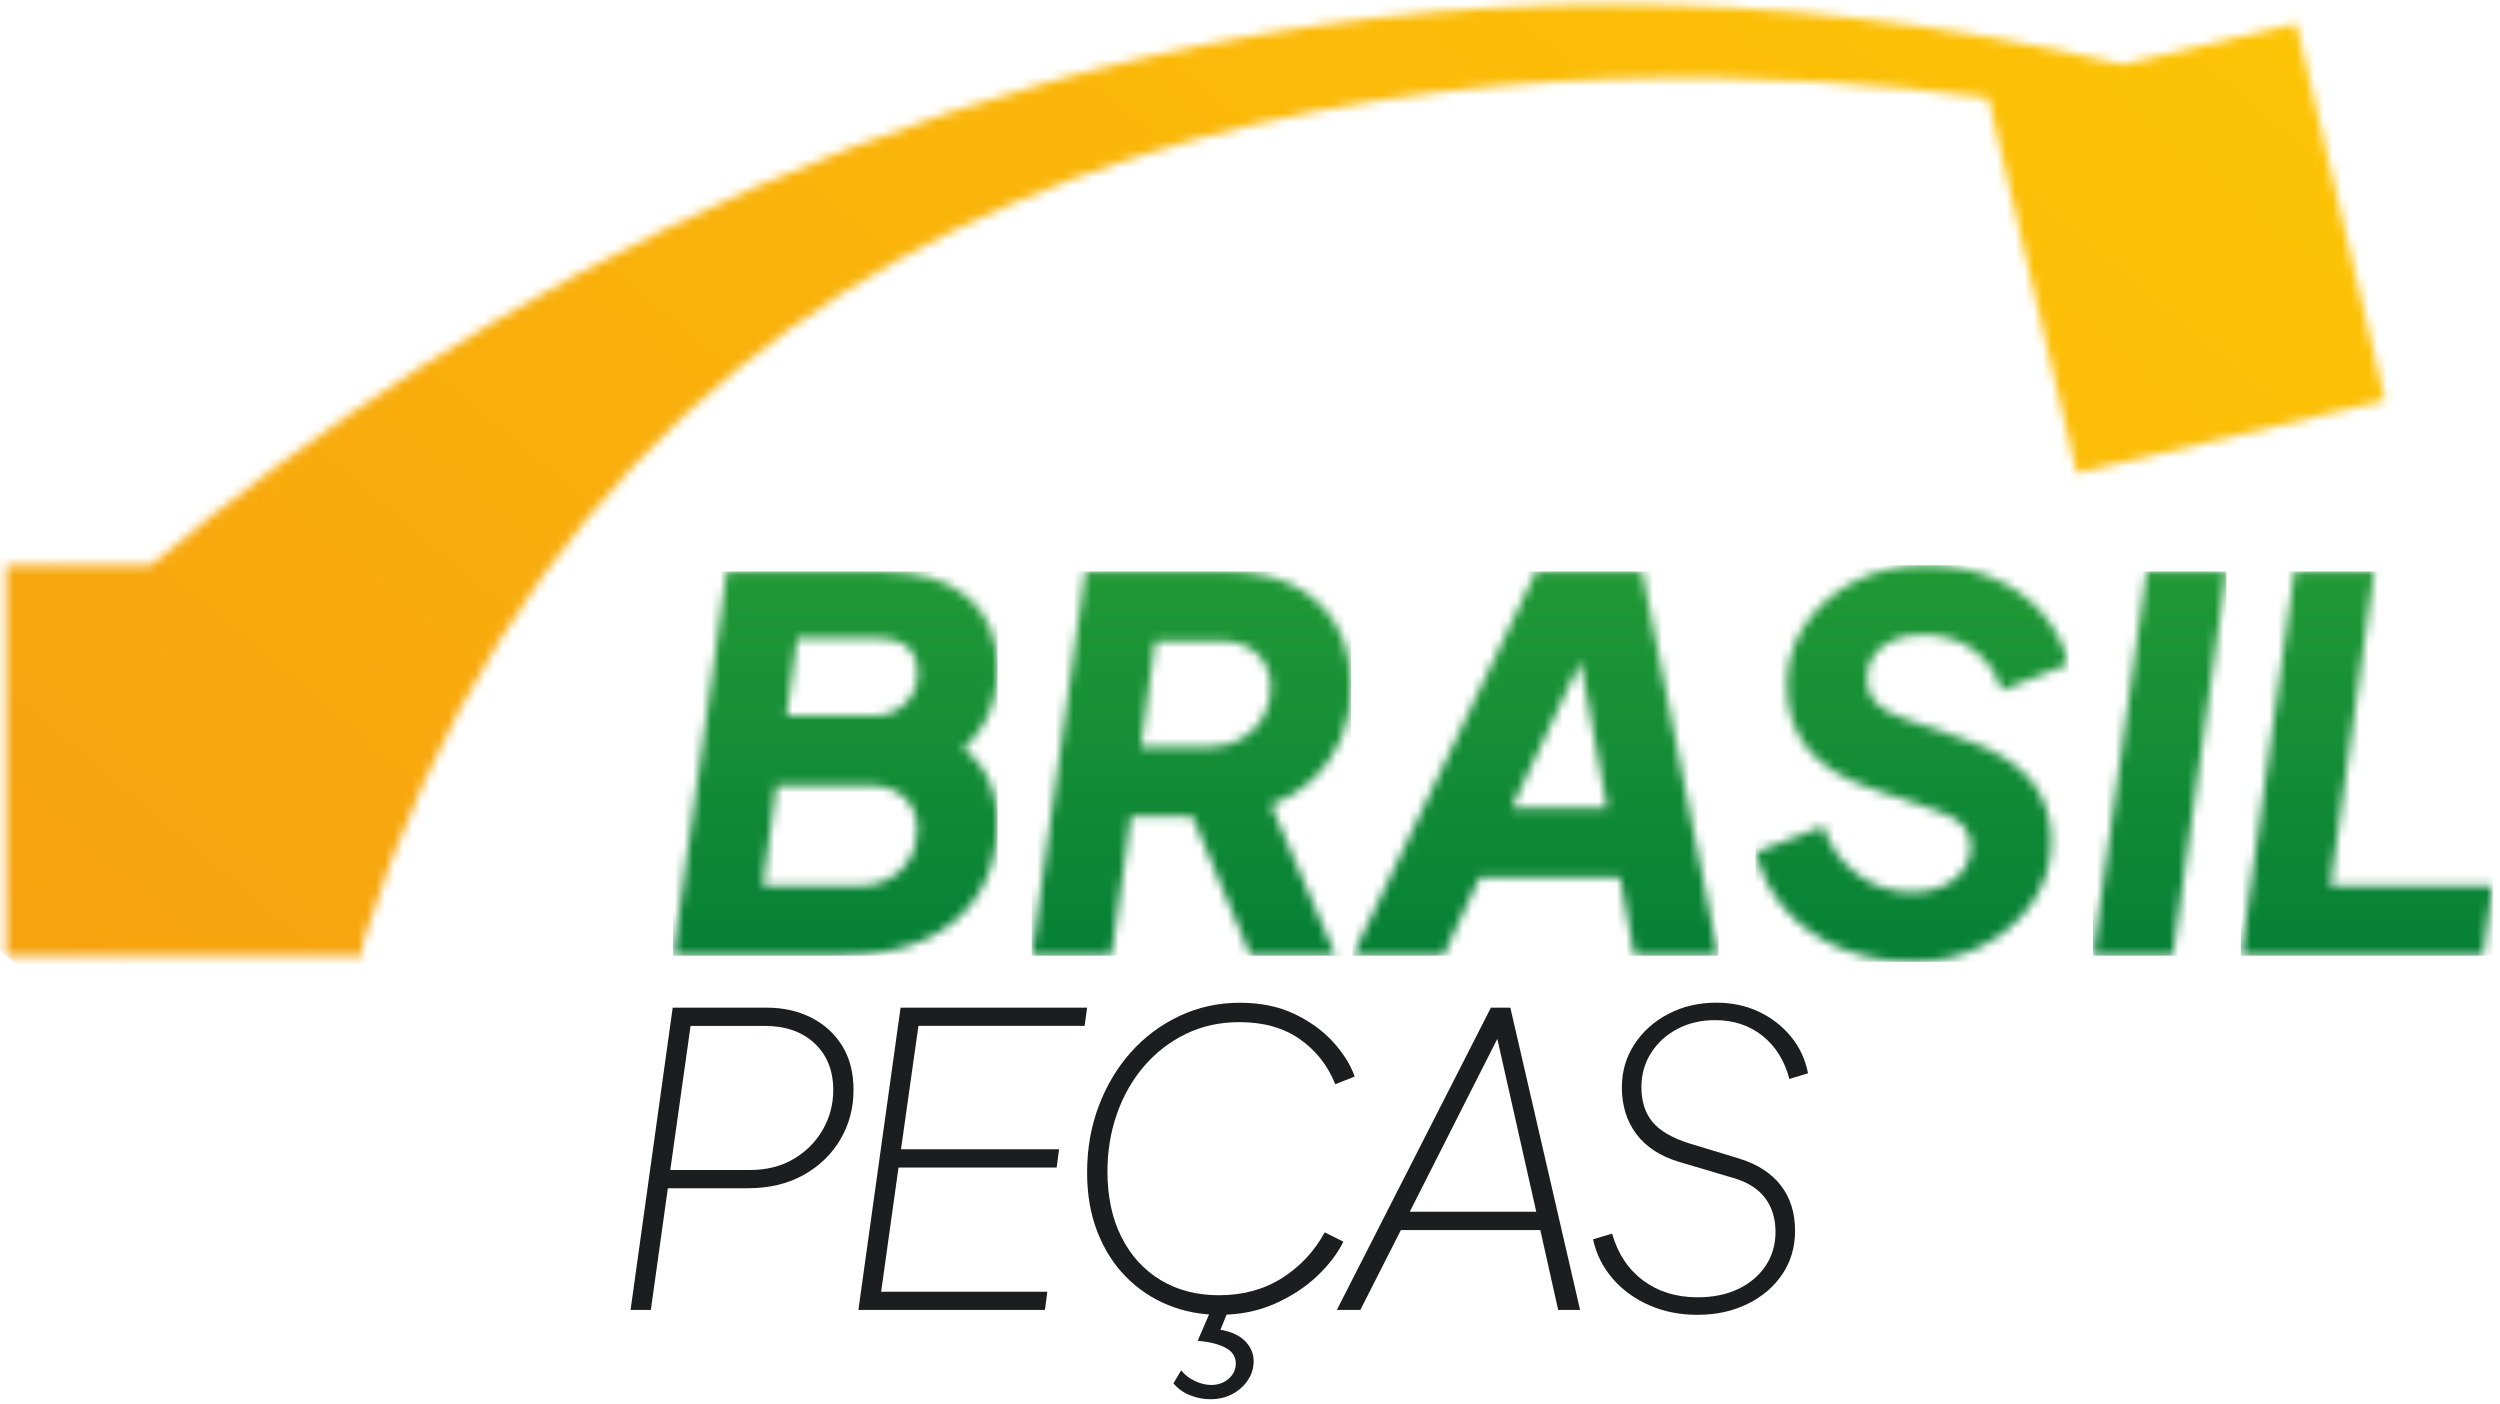
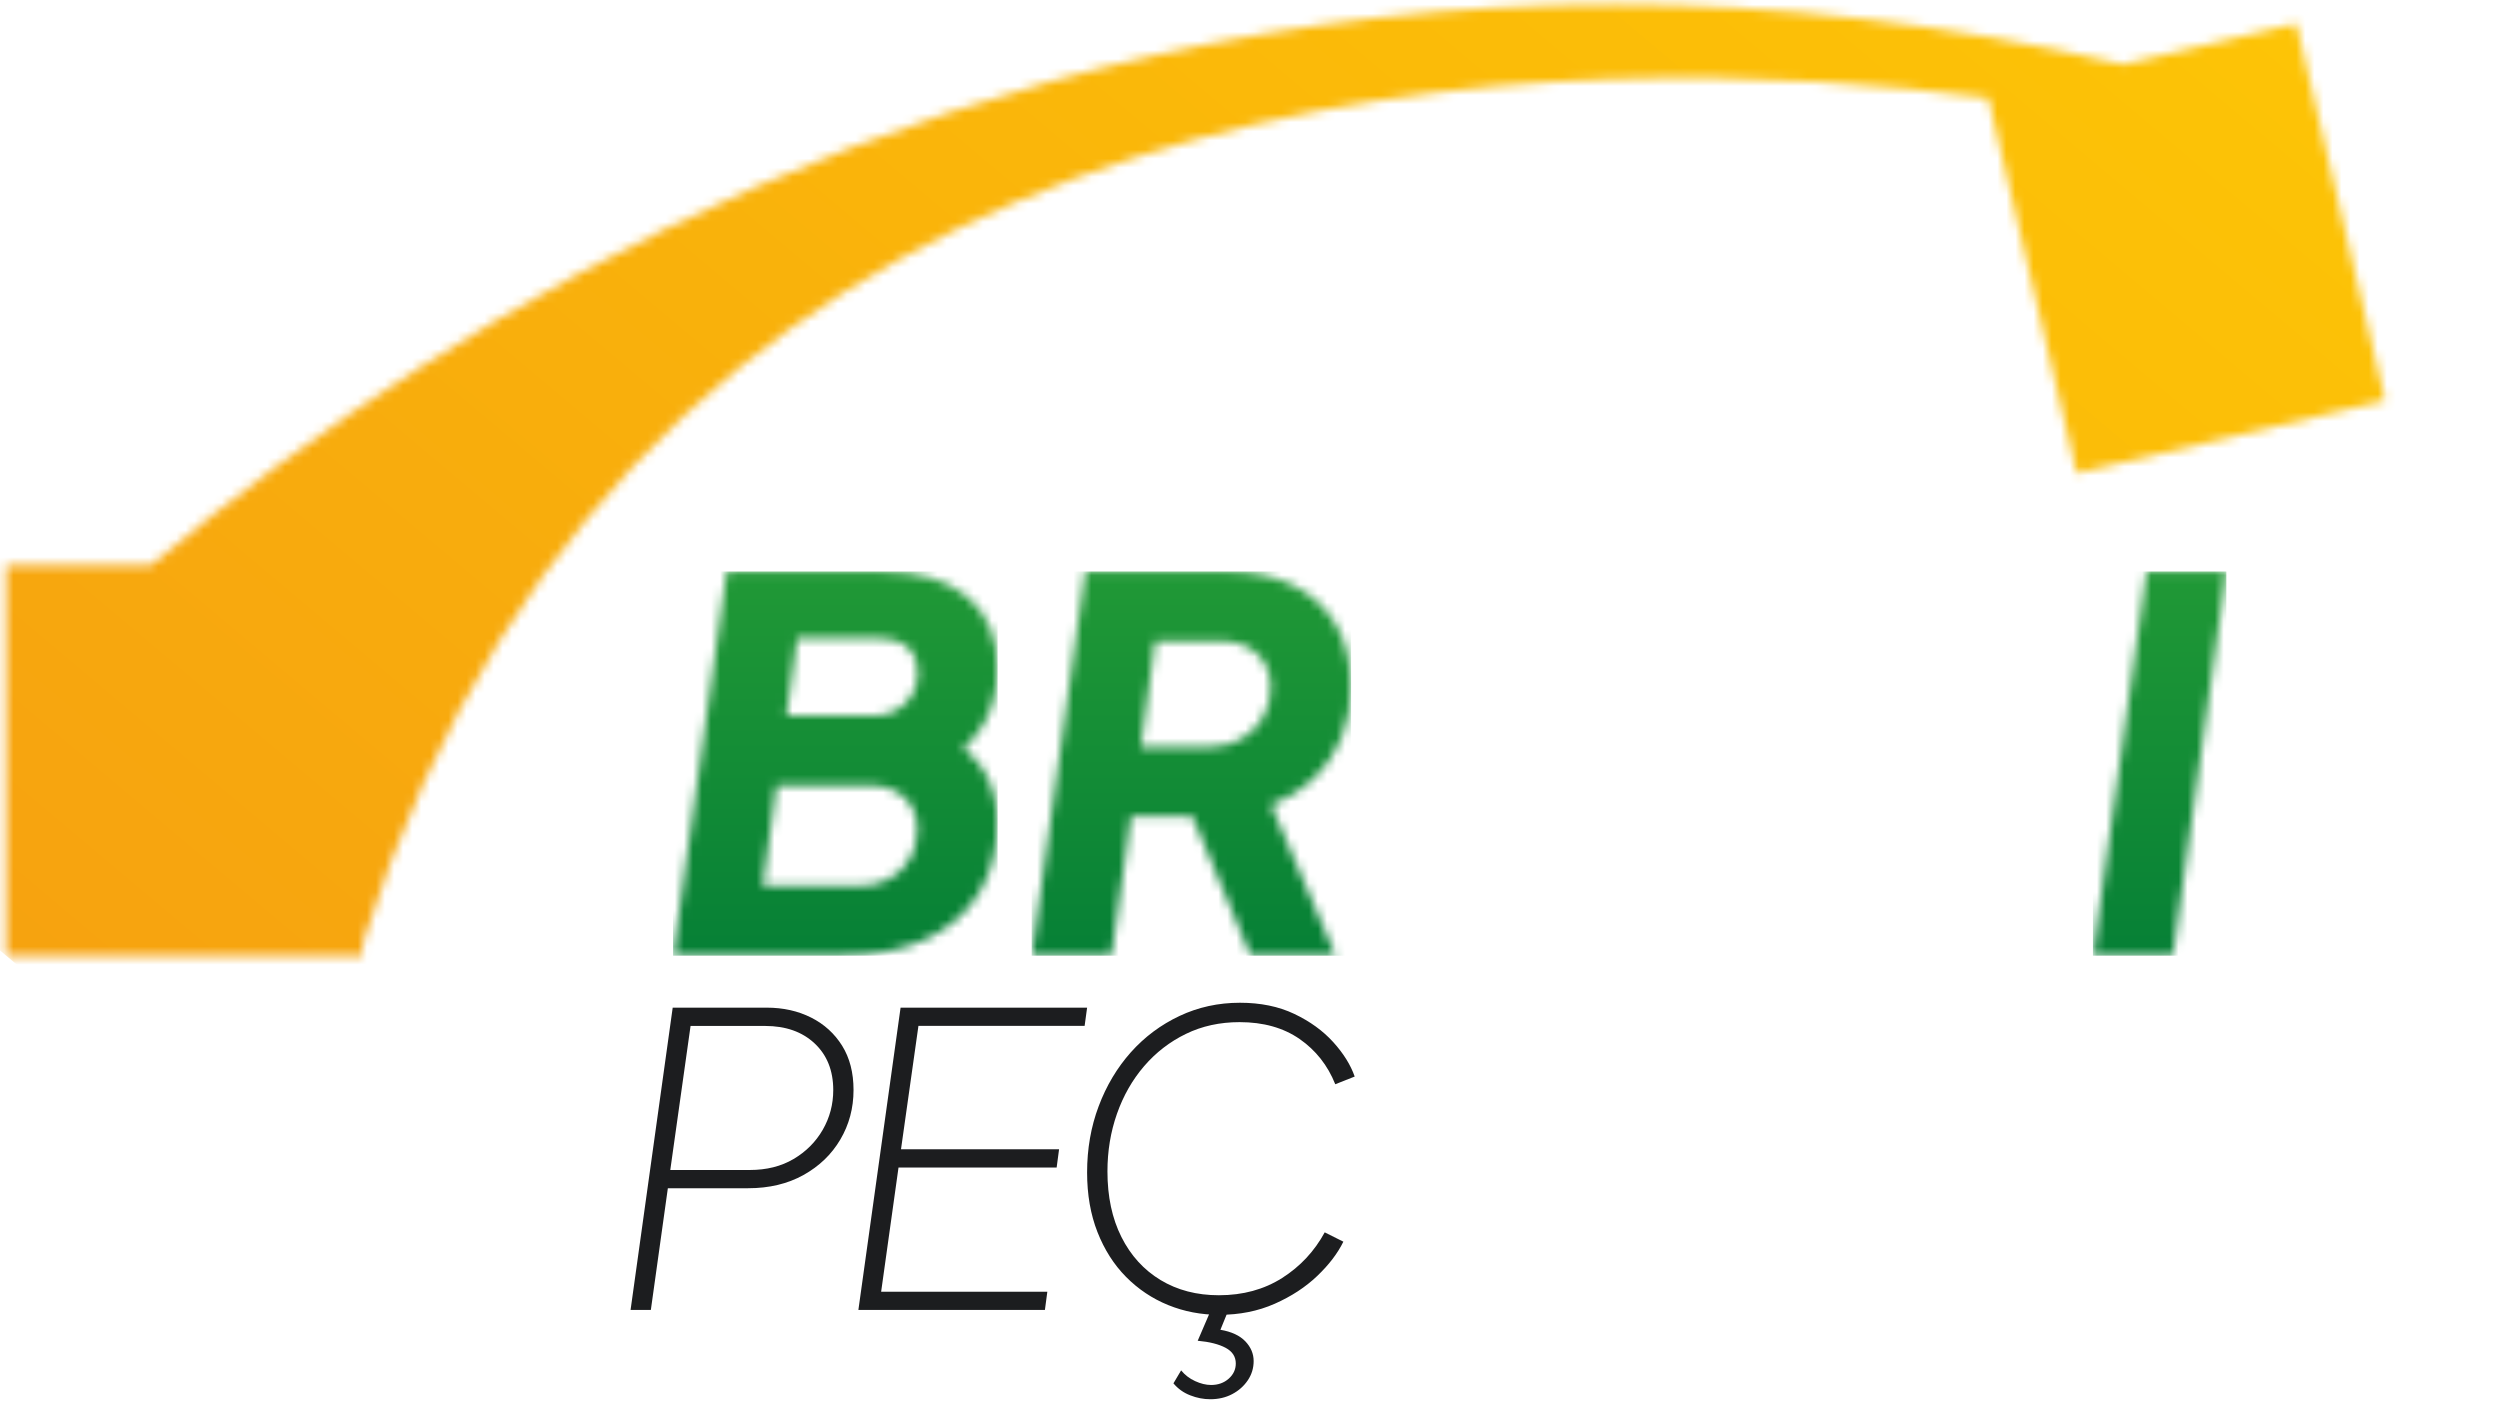
<svg xmlns="http://www.w3.org/2000/svg" width="276" height="155" viewBox="0 0 276 155" fill="none">
  <mask id="mask0_1_161" style="mask-type:luminance" maskUnits="userSpaceOnUse" x="74" y="63" width="37" height="43">
    <path d="M85.735 86.72H95.975C97.606 86.72 98.895 87.168 99.845 88.058C100.794 88.948 101.268 90.118 101.268 91.563C101.268 92.781 100.994 93.858 100.446 94.808C99.898 95.758 99.136 96.494 98.174 97.029C97.204 97.558 96.075 97.825 94.792 97.825H84.211L85.735 86.72ZM88.014 70.497H97.285C98.535 70.497 99.524 70.838 100.246 71.521C100.967 72.203 101.328 73.1 101.328 74.197C101.328 75.147 101.121 75.983 100.7 76.699C100.286 77.421 99.704 77.99 98.969 78.404C98.227 78.826 97.365 79.027 96.382 79.027H86.825L88.014 70.497ZM80.221 63.092L74.306 105.505H92.96C96.489 105.505 99.537 104.916 102.117 103.739C104.697 102.562 106.675 100.862 108.059 98.641C109.442 96.42 110.138 93.771 110.138 90.7C110.138 88.767 109.663 86.947 108.714 85.235C108.179 84.272 107.391 83.402 106.348 82.619C106.762 82.258 107.143 81.877 107.491 81.482C108.38 80.458 109.048 79.301 109.483 78.01C109.917 76.719 110.138 75.314 110.138 73.795C110.138 70.417 109.028 67.788 106.809 65.908C104.59 64.028 101.455 63.092 97.398 63.092H80.221Z" fill="white" />
  </mask>
  <g mask="url(#mask0_1_161)">
    <path d="M110.138 63.092H74.306V105.505H110.138V63.092Z" fill="url(#paint0_linear_1_161)" />
  </g>
  <mask id="mask1_1_161" style="mask-type:luminance" maskUnits="userSpaceOnUse" x="113" y="63" width="37" height="43">
    <path d="M127.542 70.778H134.707C136.411 70.778 137.768 71.246 138.771 72.176C139.773 73.106 140.281 74.35 140.281 75.903C140.281 77.153 139.987 78.277 139.399 79.261C138.811 80.251 138.015 81.027 137.006 81.596C136.004 82.164 134.834 82.452 133.51 82.452H125.945L127.542 70.778ZM119.809 63.092L113.894 105.505H122.71L124.868 90.132H131.632L138.062 105.505H147.446L140.335 88.881C142.193 88.158 143.777 87.175 145.08 85.917C146.39 84.666 147.393 83.188 148.094 81.475C148.796 79.769 149.15 77.909 149.15 75.896C149.15 73.086 148.569 70.731 147.413 68.838C146.256 66.938 144.652 65.507 142.607 64.537C140.562 63.566 138.169 63.085 135.442 63.085H119.809V63.092Z" fill="white" />
  </mask>
  <g mask="url(#mask1_1_161)">
    <path d="M149.157 63.091H113.894V105.505H149.157V63.091Z" fill="url(#paint1_linear_1_161)" />
  </g>
  <mask id="mask2_1_161" style="mask-type:luminance" maskUnits="userSpaceOnUse" x="149" y="63" width="41" height="43">
-     <path d="M174.475 73.026L177.423 89.168H166.902L174.475 73.026ZM169.576 63.092L149.324 105.505H159.336L163.373 96.855H178.846L180.437 105.505H189.707L181.292 63.092H169.576Z" fill="white" />
-   </mask>
+     </mask>
  <g mask="url(#mask2_1_161)">
    <path d="M189.714 63.092H149.331V105.505H189.714V63.092Z" fill="url(#paint2_linear_1_161)" />
  </g>
  <mask id="mask3_1_161" style="mask-type:luminance" maskUnits="userSpaceOnUse" x="193" y="62" width="36" height="45">
    <path d="M204.759 64.175C202.466 65.353 200.642 66.938 199.298 68.932C197.955 70.925 197.28 73.173 197.28 75.675C197.28 78.405 198.028 80.713 199.526 82.592C201.023 84.472 203.329 85.944 206.436 87.001L213.942 89.563C215.232 89.978 216.161 90.513 216.729 91.155C217.298 91.804 217.585 92.58 217.585 93.49C217.585 94.44 217.311 95.296 216.763 96.052C216.215 96.815 215.453 97.41 214.49 97.845C213.521 98.28 212.392 98.501 211.108 98.501C208.869 98.501 206.864 97.845 205.08 96.534C203.295 95.223 202.025 93.45 201.27 91.209L193.818 94.112C194.426 96.541 195.542 98.668 197.173 100.488C198.804 102.307 200.822 103.712 203.228 104.702C205.634 105.686 208.321 106.181 211.275 106.181C214.043 106.181 216.576 105.592 218.868 104.415C221.161 103.237 222.999 101.645 224.382 99.631C225.766 97.618 226.461 95.363 226.461 92.855C226.461 90.159 225.692 87.904 224.155 86.078C222.618 84.258 220.298 82.813 217.191 81.749L209.852 79.187C208.562 78.732 207.613 78.164 207.005 77.481C206.396 76.799 206.096 75.943 206.096 74.919C206.096 73.929 206.35 73.079 206.864 72.357C207.379 71.635 208.094 71.073 209.023 70.678C209.952 70.276 211.042 70.082 212.291 70.082C214.417 70.082 216.241 70.624 217.779 71.701C219.316 72.785 220.385 74.29 220.994 76.224L228.386 73.32C227.818 71.079 226.795 69.146 225.318 67.514C223.841 65.881 222.01 64.617 219.831 63.727C217.652 62.837 215.212 62.389 212.525 62.389C209.638 62.409 207.051 62.998 204.759 64.175Z" fill="white" />
  </mask>
  <g mask="url(#mask3_1_161)">
-     <path d="M228.386 62.409H193.804V106.187H228.386V62.409Z" fill="url(#paint3_linear_1_161)" />
-   </g>
+     </g>
  <mask id="mask4_1_161" style="mask-type:luminance" maskUnits="userSpaceOnUse" x="231" y="63" width="15" height="43">
    <path d="M236.981 63.092L231.059 105.505H239.882L245.797 63.092H236.981Z" fill="white" />
  </mask>
  <g mask="url(#mask4_1_161)">
    <path d="M245.79 63.092H231.059V105.505H245.79V63.092Z" fill="url(#paint4_linear_1_161)" />
  </g>
  <mask id="mask5_1_161" style="mask-type:luminance" maskUnits="userSpaceOnUse" x="247" y="63" width="29" height="43">
-     <path d="M253.303 63.092L247.387 105.505H274.122L275.198 97.825H257.279L262.118 63.092H253.303Z" fill="white" />
-   </mask>
+     </mask>
  <g mask="url(#mask5_1_161)">
    <path d="M275.198 63.092H247.387V105.505H275.198V63.092Z" fill="url(#paint5_linear_1_161)" />
  </g>
  <mask id="mask6_1_161" style="mask-type:luminance" maskUnits="userSpaceOnUse" x="0" y="0" width="264" height="106">
    <path d="M16.646 62.409H0.685V105.505H39.611H40.032V104.167C71.833 2.716 176.326 5.151 219.503 10.817L229.275 52.247L263.315 44.206L253.503 2.602L234.388 7.118C214.697 2.515 195.936 0.495 178.198 0.495C106.562 0.488 51.361 33.429 16.646 62.409Z" fill="white" />
  </mask>
  <g mask="url(#mask6_1_161)">
    <path d="M315 43.999L154.497 235L-51 61.995L109.496 -129L315 43.999Z" fill="url(#paint6_linear_1_161)" />
  </g>
  <path d="M69.614 144.62L74.266 111.245H84.653C86.471 111.245 88.108 111.613 89.552 112.342C91.002 113.071 92.138 114.115 92.974 115.453C93.809 116.797 94.23 118.423 94.23 120.336C94.23 122.337 93.743 124.156 92.773 125.802C91.804 127.448 90.447 128.752 88.703 129.722C86.959 130.692 84.92 131.181 82.594 131.181H73.731L71.853 144.62H69.614ZM73.999 129.167H82.775C84.626 129.167 86.237 128.766 87.607 127.956C88.977 127.147 90.053 126.076 90.828 124.732C91.604 123.387 91.991 121.922 91.991 120.343C91.991 118.196 91.303 116.476 89.933 115.192C88.563 113.907 86.738 113.265 84.472 113.265H76.238L73.999 129.167Z" fill="#1C1D1F" />
  <path d="M94.765 144.62L99.424 111.245H120.016L119.742 113.259H101.395L99.471 126.879H116.922L116.654 128.893H99.196L97.278 142.607H115.625L115.358 144.62H94.765Z" fill="#1C1D1F" />
  <path d="M134.607 145.156C132.608 145.156 130.723 144.794 128.966 144.079C127.208 143.363 125.657 142.326 124.314 140.968C122.97 139.61 121.921 137.957 121.159 136.017C120.397 134.077 120.016 131.883 120.016 129.435C120.016 126.839 120.437 124.404 121.293 122.129C122.142 119.861 123.331 117.875 124.848 116.169C126.372 114.463 128.164 113.131 130.222 112.161C132.281 111.191 134.506 110.703 136.892 110.703C139.158 110.703 141.157 111.111 142.888 111.934C144.619 112.757 146.049 113.794 147.185 115.045C148.322 116.302 149.11 117.567 149.558 118.851L147.413 119.701C146.577 117.607 145.26 115.948 143.476 114.704C141.685 113.466 139.479 112.844 136.852 112.844C134.673 112.844 132.695 113.279 130.924 114.142C129.146 115.005 127.609 116.195 126.312 117.701C125.016 119.212 124.013 120.965 123.311 122.965C122.609 124.966 122.262 127.086 122.262 129.327C122.262 132.104 122.776 134.519 123.806 136.566C124.835 138.613 126.272 140.192 128.123 141.316C129.975 142.433 132.12 142.995 134.567 142.995C137.22 142.995 139.553 142.359 141.551 141.088C143.549 139.817 145.113 138.138 146.25 136.051L148.308 137.081C147.68 138.365 146.718 139.63 145.421 140.867C144.124 142.105 142.554 143.129 140.722 143.938C138.878 144.754 136.839 145.156 134.607 145.156ZM133.617 154.475C132.869 154.475 132.134 154.334 131.405 154.046C130.67 153.765 130.055 153.324 129.547 152.722L130.396 151.29C130.81 151.799 131.325 152.193 131.94 152.474C132.548 152.755 133.143 152.902 133.704 152.902C134.48 152.902 135.128 152.668 135.649 152.207C136.171 151.745 136.431 151.183 136.431 150.528C136.431 149.778 136.057 149.203 135.315 148.802C134.567 148.4 133.537 148.139 132.227 148.019L133.885 144.165H135.81L134.734 146.808C135.957 147.015 136.872 147.444 137.487 148.086C138.096 148.728 138.403 149.45 138.403 150.26C138.403 151.036 138.189 151.745 137.755 152.387C137.32 153.03 136.745 153.538 136.03 153.913C135.322 154.287 134.513 154.475 133.617 154.475Z" fill="#1C1D1F" />
-   <path d="M147.586 144.62L164.596 111.245H166.742L174.442 144.62H172.022L170.05 135.797H154.658L150.18 144.62H147.586ZM155.64 133.776H169.603L164.951 113.125L166.027 113.259L155.64 133.776Z" fill="#1C1D1F" />
-   <path d="M187.374 145.156C185.463 145.156 183.705 144.808 182.094 144.105C180.484 143.403 179.133 142.426 178.044 141.168C176.955 139.911 176.233 138.466 175.872 136.82L177.977 136.191C178.605 138.399 179.742 140.125 181.399 141.362C183.057 142.6 185.062 143.222 187.421 143.222C189.119 143.222 190.616 142.914 191.899 142.306C193.183 141.697 194.185 140.841 194.92 139.75C195.649 138.66 196.017 137.415 196.017 136.011C196.017 134.519 195.629 133.261 194.854 132.244C194.078 131.227 192.915 130.498 191.365 130.05L185.323 128.257C183.264 127.628 181.707 126.605 180.644 125.186C179.588 123.768 179.053 122.056 179.053 120.055C179.053 118.296 179.514 116.704 180.443 115.286C181.366 113.867 182.622 112.75 184.206 111.927C185.784 111.104 187.548 110.696 189.487 110.696C191.184 110.696 192.742 111.024 194.145 111.68C195.549 112.335 196.732 113.245 197.701 114.416C198.67 115.58 199.305 116.938 199.606 118.49L197.547 119.119C197.012 117.085 196.017 115.5 194.573 114.349C193.122 113.198 191.385 112.623 189.36 112.623C187.809 112.623 186.419 112.944 185.196 113.586C183.972 114.229 183.003 115.112 182.288 116.229C181.573 117.346 181.212 118.61 181.212 120.015C181.212 121.601 181.62 122.885 182.442 123.869C183.264 124.852 184.627 125.648 186.539 126.243L192 127.903C194.031 128.531 195.562 129.521 196.611 130.879C197.654 132.238 198.175 133.903 198.175 135.877C198.175 137.67 197.714 139.262 196.785 140.647C195.863 142.038 194.586 143.135 192.955 143.938C191.318 144.754 189.466 145.156 187.374 145.156Z" fill="#1C1D1F" />
  <defs>
    <linearGradient id="paint0_linear_1_161" x1="92.216" y1="24.306" x2="92.216" y2="104.093" gradientUnits="userSpaceOnUse">
      <stop stop-color="#32A936" />
      <stop offset="0.129" stop-color="#32A936" />
      <stop offset="1" stop-color="#078136" />
    </linearGradient>
    <linearGradient id="paint1_linear_1_161" x1="131.52" y1="24.306" x2="131.52" y2="104.093" gradientUnits="userSpaceOnUse">
      <stop stop-color="#32A936" />
      <stop offset="0.129" stop-color="#32A936" />
      <stop offset="1" stop-color="#078136" />
    </linearGradient>
    <linearGradient id="paint2_linear_1_161" x1="169.513" y1="24.306" x2="169.513" y2="104.093" gradientUnits="userSpaceOnUse">
      <stop stop-color="#32A936" />
      <stop offset="0.129" stop-color="#32A936" />
      <stop offset="1" stop-color="#078136" />
    </linearGradient>
    <linearGradient id="paint3_linear_1_161" x1="211.093" y1="24.306" x2="211.093" y2="104.093" gradientUnits="userSpaceOnUse">
      <stop stop-color="#32A936" />
      <stop offset="0.129" stop-color="#32A936" />
      <stop offset="1" stop-color="#078136" />
    </linearGradient>
    <linearGradient id="paint4_linear_1_161" x1="238.423" y1="24.306" x2="238.423" y2="104.093" gradientUnits="userSpaceOnUse">
      <stop stop-color="#32A936" />
      <stop offset="0.129" stop-color="#32A936" />
      <stop offset="1" stop-color="#078136" />
    </linearGradient>
    <linearGradient id="paint5_linear_1_161" x1="261.286" y1="24.306" x2="261.286" y2="104.093" gradientUnits="userSpaceOnUse">
      <stop stop-color="#32A936" />
      <stop offset="0.129" stop-color="#32A936" />
      <stop offset="1" stop-color="#078136" />
    </linearGradient>
    <linearGradient id="paint6_linear_1_161" x1="261.672" y1="-101.344" x2="-79.214" y2="303.578" gradientUnits="userSpaceOnUse">
      <stop stop-color="#FFD002" />
      <stop offset="1" stop-color="#F18618" />
    </linearGradient>
  </defs>
</svg>